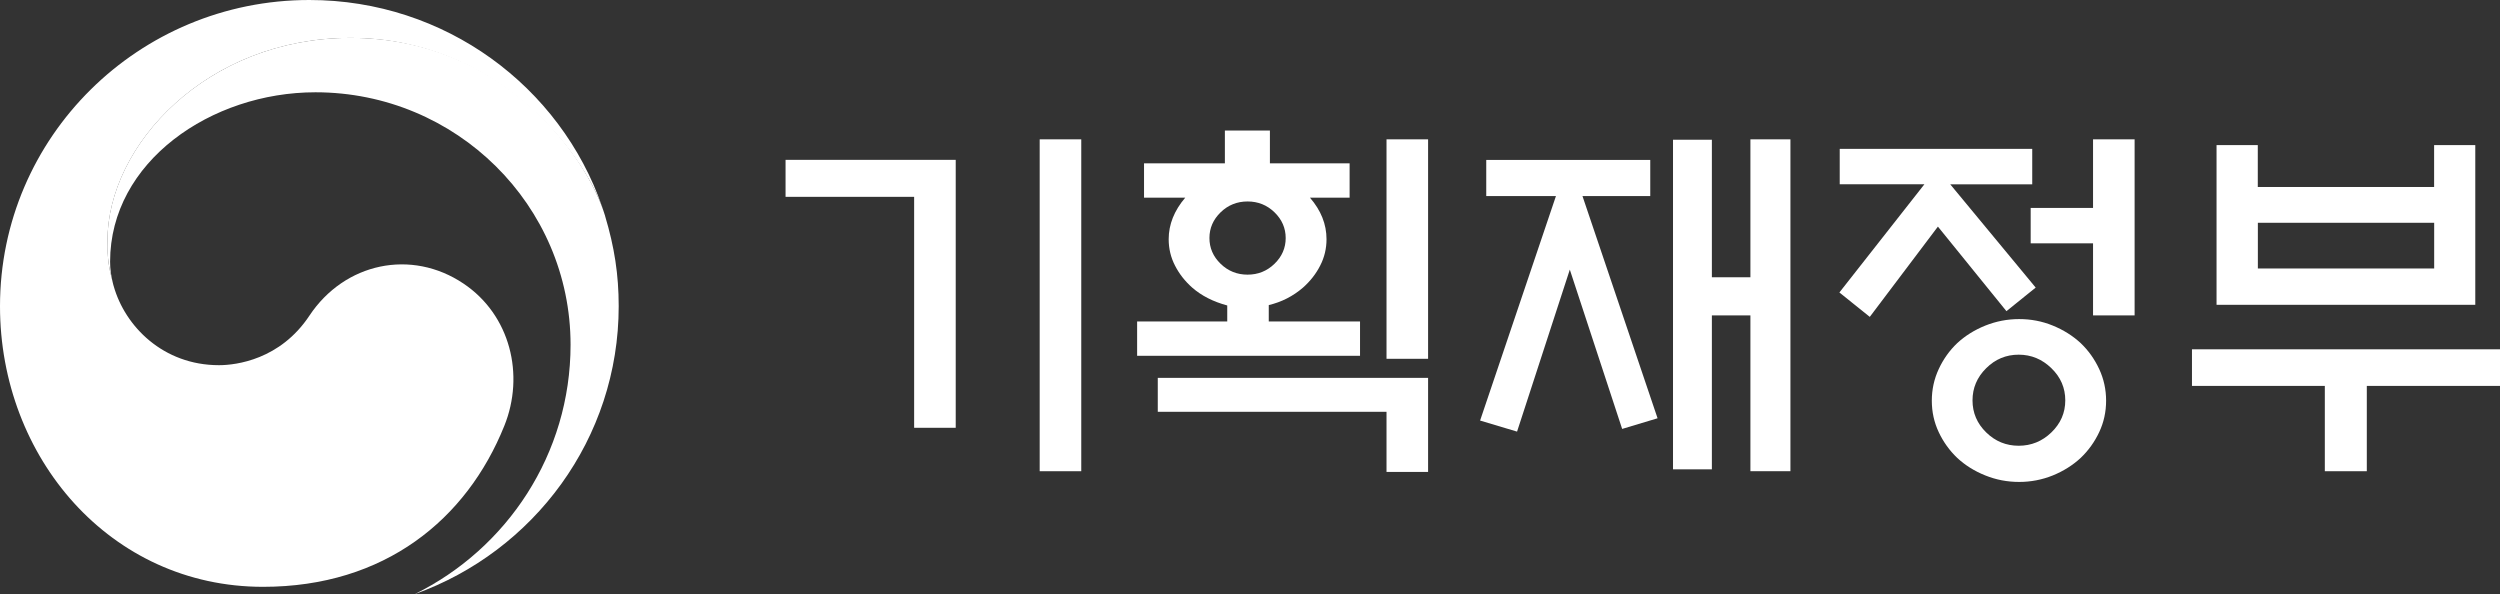
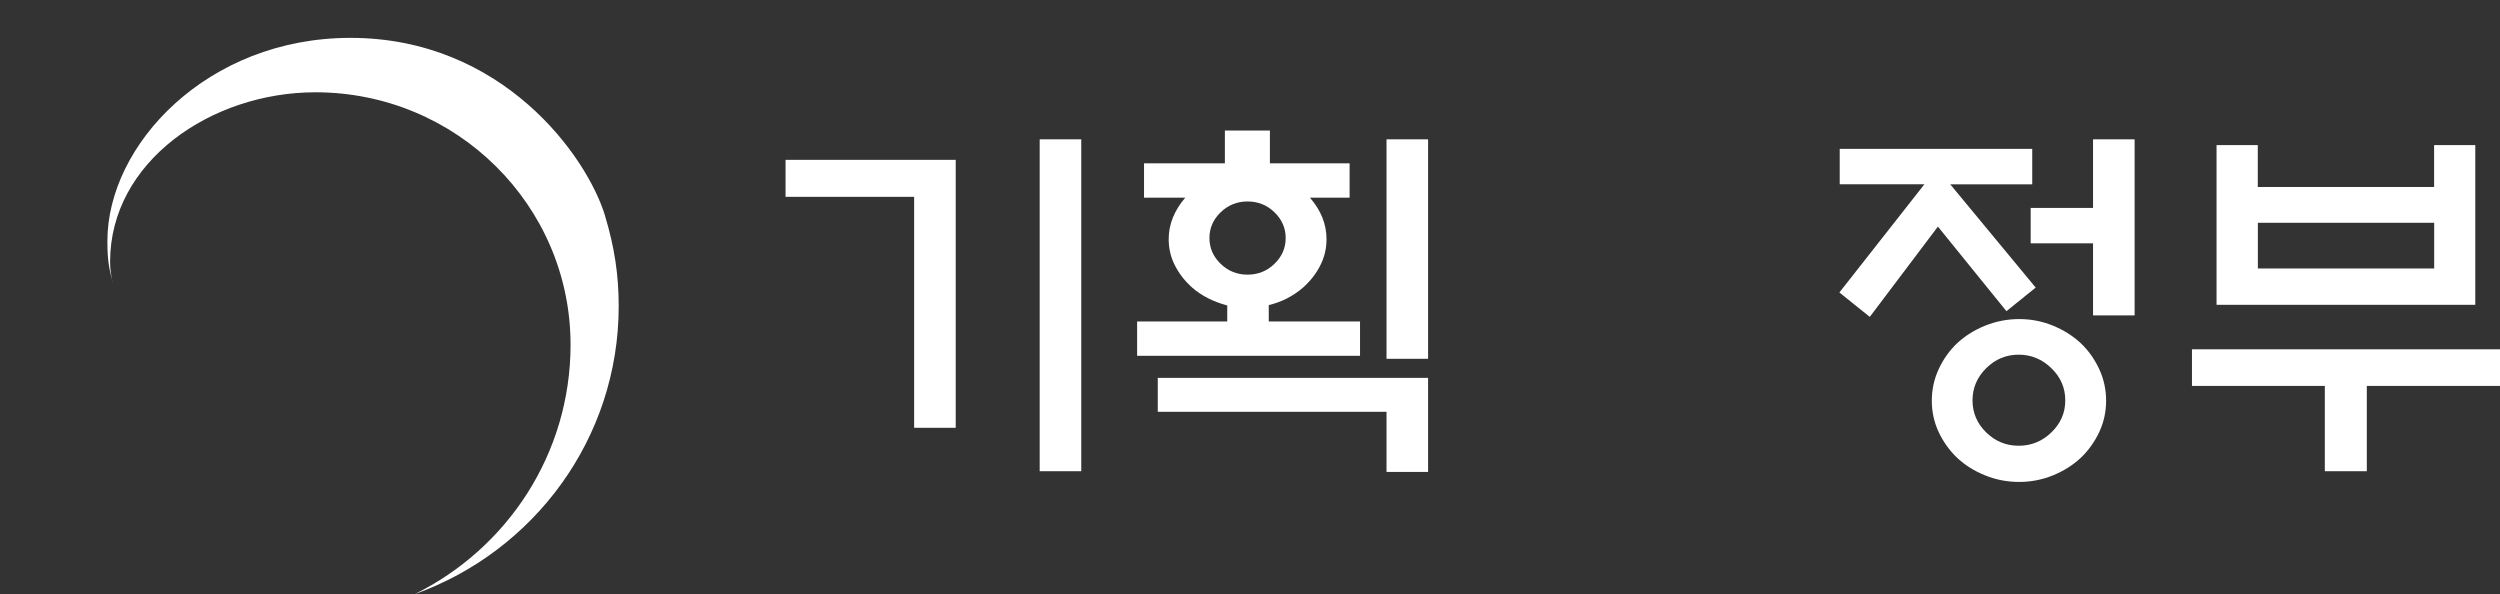
<svg xmlns="http://www.w3.org/2000/svg" width="244" height="58" viewBox="0 0 244 58" fill="none">
  <rect x="0" y="0" width="244" height="58" fill="#333333" stroke="none" />
  <g id="_å¯â¸â_ï§â¤ë±¶" clip-path="url(#clip0_1141_7671)">
    <g id="Group">
-       <path id="Vector" d="M45.244 27.682C40.149 24.254 33.633 25.648 30.203 30.802C27.354 35.106 23.039 35.642 21.373 35.642C15.921 35.642 12.2 31.849 11.096 27.924C11.083 27.878 11.076 27.846 11.063 27.813C11.05 27.767 11.043 27.728 11.03 27.682C10.594 26.04 10.488 25.262 10.488 23.522C10.488 14.148 20.217 3.702 34.214 3.702C48.212 3.702 56.764 14.508 58.885 20.513C58.846 20.402 58.806 20.297 58.773 20.192C54.702 8.445 43.447 0 30.189 0C13.522 0 0 13.377 0 29.886C0 44.643 10.753 57.274 25.669 57.274C37.558 57.274 45.555 50.674 49.216 41.575C51.232 36.597 49.811 30.75 45.244 27.682Z" fill="white" />
      <path id="Vector_2" d="M59.064 21.089C57.292 15.228 49.031 3.696 34.208 3.696C20.21 3.696 10.482 14.142 10.482 23.515C10.482 25.255 10.594 26.034 11.024 27.675C10.845 26.956 10.746 26.243 10.746 25.543C10.746 15.771 20.626 9.007 30.784 9.007C44.537 9.007 55.687 20.042 55.687 33.648C55.687 44.316 49.481 53.552 40.473 57.987C52.091 53.833 60.385 42.818 60.385 29.88C60.385 26.819 59.969 24.117 59.057 21.082L59.064 21.089Z" fill="white" />
    </g>
    <g id="Group_2">
      <path id="Vector_3" d="M93.278 41.752H89.22V19.211H76.67V15.601H93.278V41.745V41.752ZM101.473 13.599H105.531V45.991H101.473V13.599Z" fill="white" />
      <path id="Vector_4" d="M131.722 15.941V19.29H127.849C128.926 20.533 129.468 21.88 129.468 23.345C129.468 24.261 129.263 25.125 128.847 25.929C128.437 26.734 127.875 27.447 127.175 28.068C126.197 28.912 125.08 29.481 123.831 29.775V31.378H132.739V34.727H110.983V31.378H119.779V29.814C118.398 29.442 117.261 28.86 116.356 28.068C115.656 27.447 115.094 26.734 114.684 25.929C114.268 25.125 114.063 24.261 114.063 23.345C114.063 21.906 114.605 20.552 115.682 19.29H111.657V15.941H119.548V12.742H123.943V15.941H131.722ZM139.381 36.879V46.063H135.324V40.189H112.999V36.879H139.381ZM125.483 23.234C125.483 22.266 125.119 21.429 124.392 20.722C123.665 20.016 122.787 19.663 121.762 19.663C120.738 19.663 119.859 20.016 119.132 20.722C118.405 21.429 118.041 22.266 118.041 23.234C118.041 24.202 118.405 25.04 119.132 25.746C119.859 26.452 120.738 26.806 121.762 26.806C122.787 26.806 123.665 26.452 124.392 25.746C125.119 25.04 125.483 24.202 125.483 23.234ZM135.324 13.599H139.381V35.021H135.324V13.599Z" fill="white" />
-       <path id="Vector_5" d="M145.058 19.139V15.607H161.065V19.139H154.45L161.779 40.823L158.322 41.863L153.214 26.315L148.065 42.125L144.457 41.046L151.859 19.139H145.058ZM170.84 13.599H174.746V45.991H170.84V30.783H167.079V45.807H163.286V13.638H167.079V27.061H170.84V13.599Z" fill="white" />
      <path id="Vector_6" d="M179.557 17.988V14.528H198.346V17.988H190.342L198.683 28.068L195.828 30.37L189.14 22.116L182.491 30.927L179.524 28.546L187.824 17.982H179.557V17.988ZM205.556 39.109C205.556 40.202 205.331 41.222 204.882 42.177C204.433 43.132 203.831 43.969 203.078 44.689C202.304 45.408 201.392 45.978 200.355 46.403C199.317 46.821 198.22 47.037 197.07 47.037C195.92 47.037 194.817 46.828 193.766 46.403C192.715 45.984 191.796 45.408 191.023 44.689C190.27 43.969 189.668 43.132 189.219 42.177C188.769 41.222 188.545 40.202 188.545 39.109C188.545 38.017 188.769 36.99 189.219 36.022C189.668 35.054 190.27 34.21 191.023 33.491C191.803 32.771 192.715 32.202 193.766 31.777C194.817 31.358 195.92 31.142 197.07 31.142C198.22 31.142 199.317 31.352 200.355 31.777C201.392 32.202 202.304 32.771 203.078 33.491C203.831 34.21 204.433 35.054 204.882 36.022C205.331 36.99 205.556 38.017 205.556 39.109ZM201.571 39.077C201.571 37.86 201.122 36.813 200.216 35.937C199.317 35.06 198.247 34.616 197.024 34.616C195.801 34.616 194.737 35.054 193.852 35.937C192.96 36.82 192.517 37.867 192.517 39.077C192.517 40.287 192.96 41.333 193.852 42.203C194.737 43.073 195.801 43.505 197.024 43.505C198.247 43.505 199.317 43.073 200.216 42.203C201.115 41.333 201.571 40.293 201.571 39.077ZM204.281 30.783V23.751H198.194V20.297H204.281V13.599H208.338V30.783H204.281Z" fill="white" />
      <path id="Vector_7" d="M213.936 34.092H244V37.664H231V45.991H226.903V37.664H213.936V34.092ZM220.36 18.25H237.57V14.162H241.588V29.749H216.335V14.162H220.36V18.25ZM237.576 21.743H220.367V26.204H237.576V21.743Z" fill="white" />
    </g>
  </g>
  <defs>
    <clipPath id="clip0_1141_7671">
      <rect width="244" height="58" fill="white" />
    </clipPath>
  </defs>
</svg>